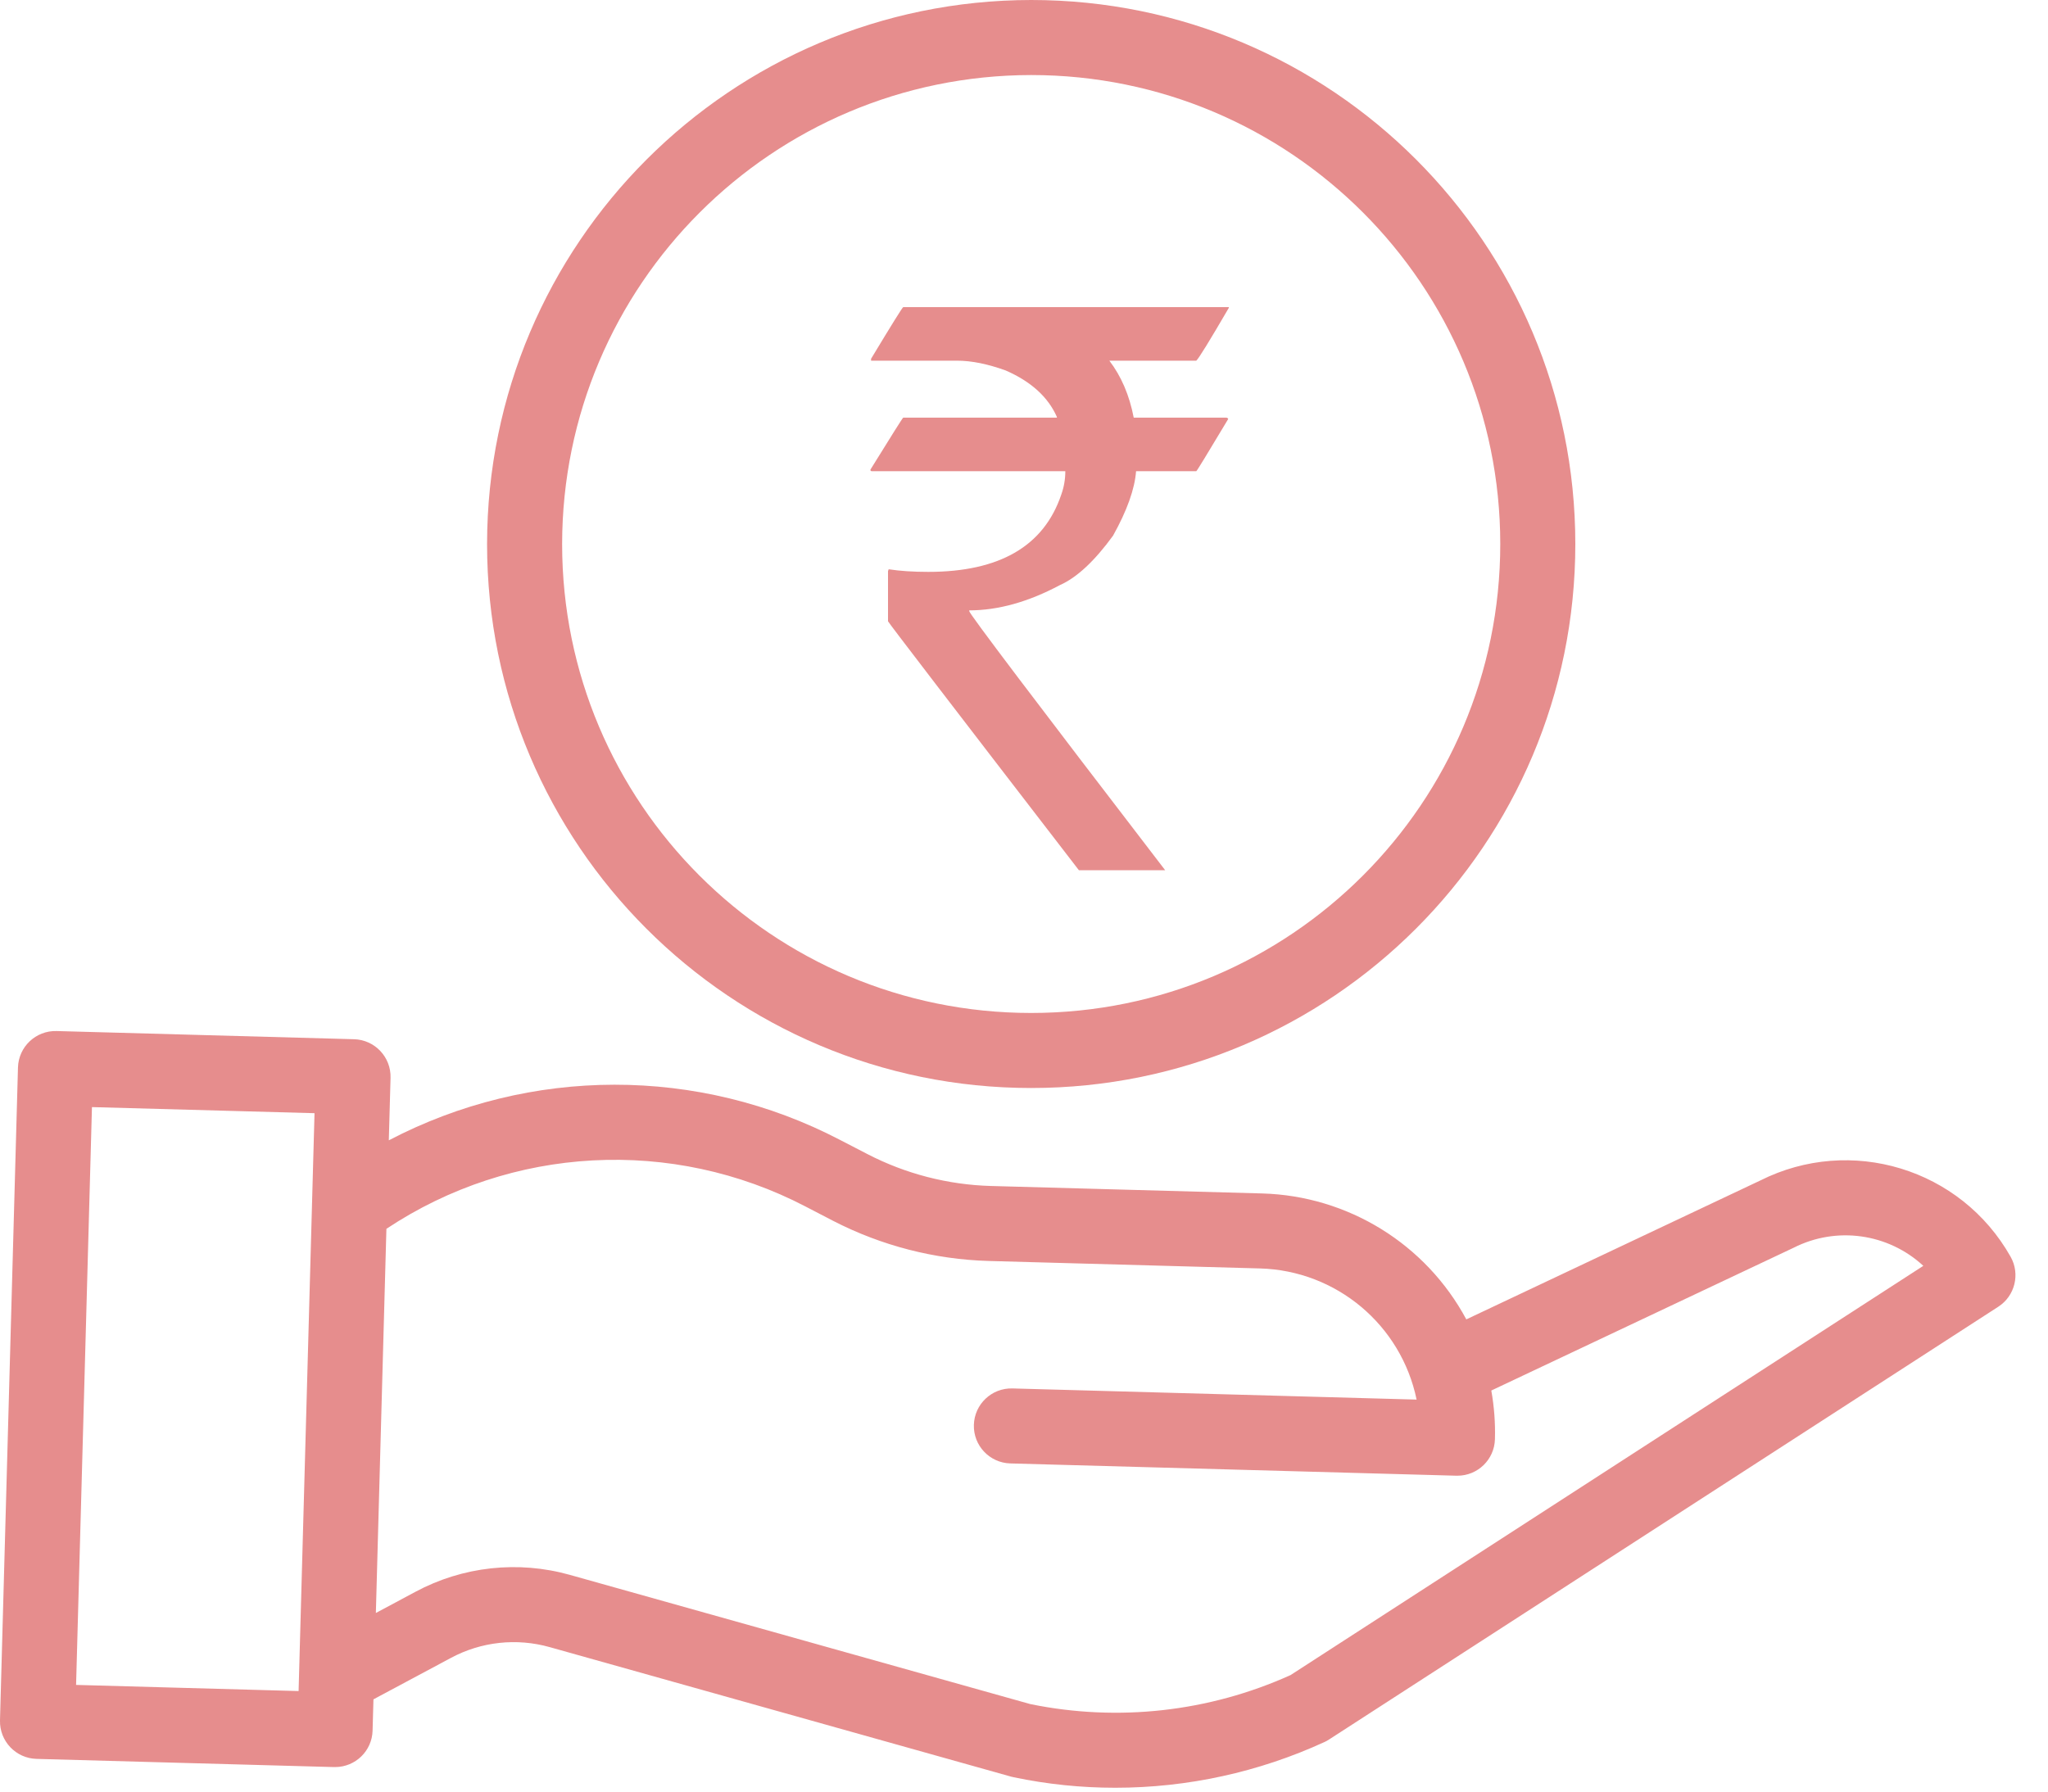
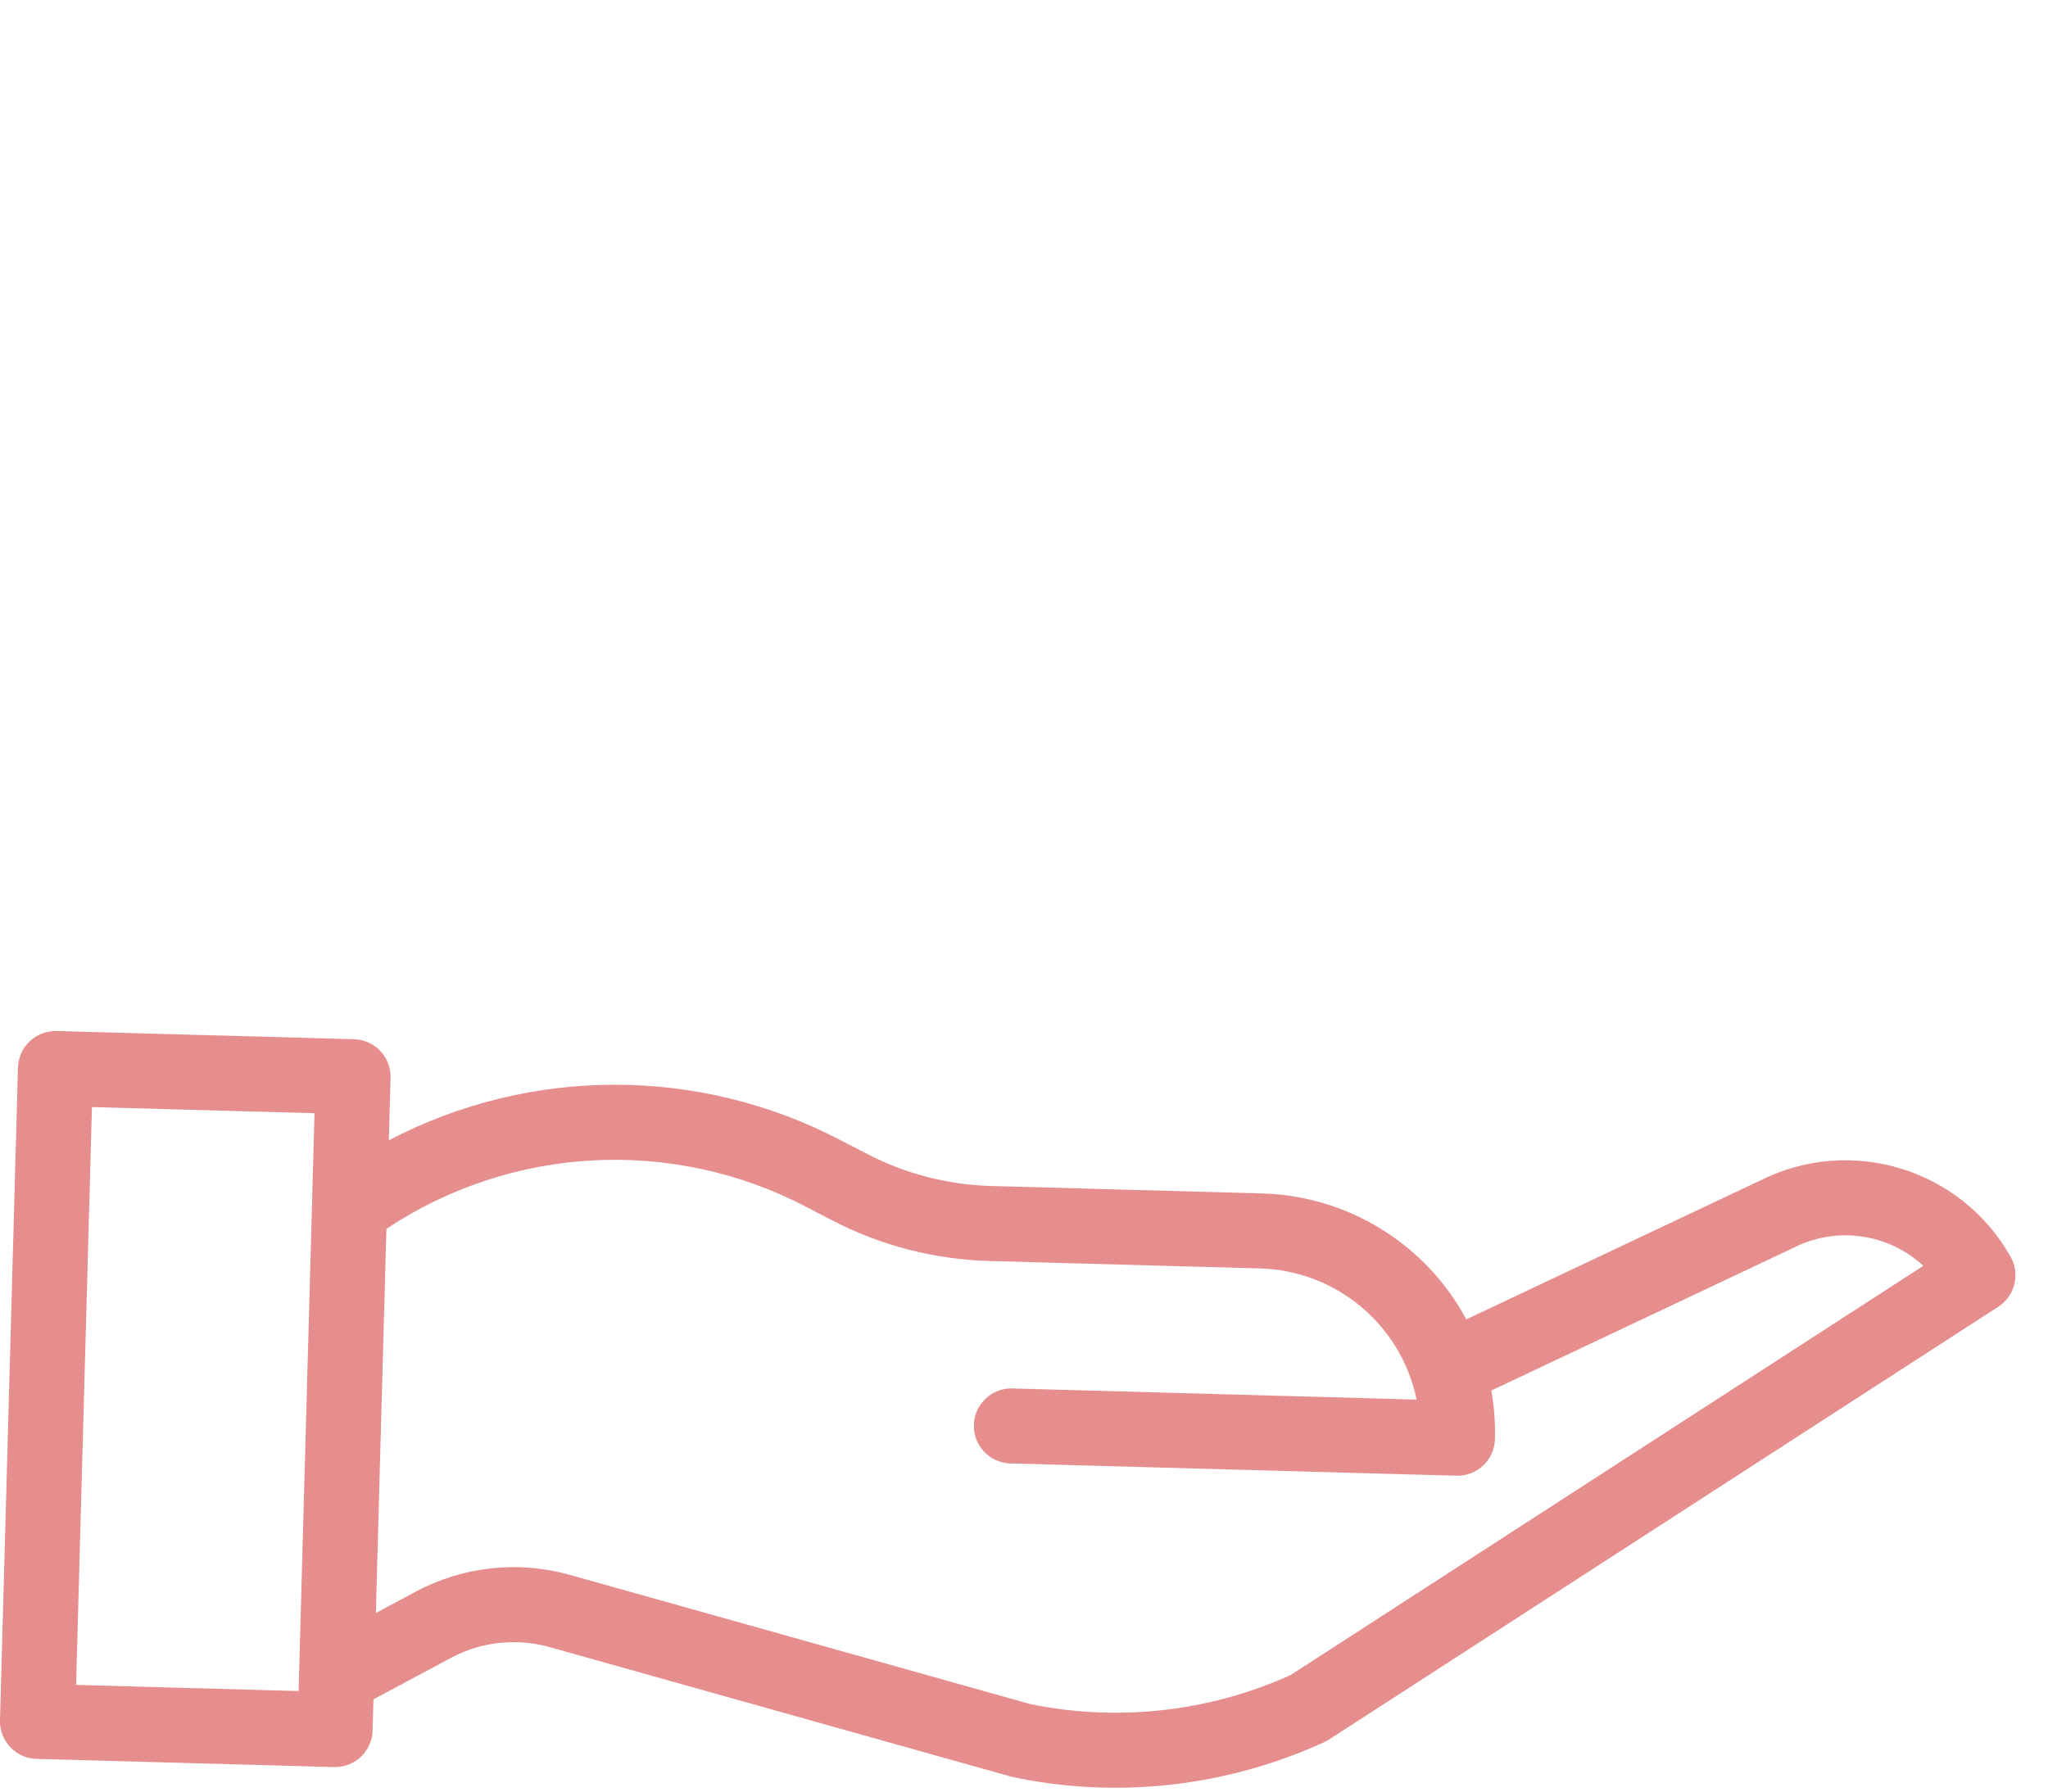
<svg xmlns="http://www.w3.org/2000/svg" width="40" height="35" viewBox="0 0 40 35" fill="none">
-   <path d="M9.513 10.628C9.513 16.497 14.271 21.255 20.14 21.255C26.01 21.255 30.768 16.497 30.768 10.628C30.768 4.758 26.01 0 20.14 0C14.274 0.006 9.519 4.761 9.513 10.628ZM20.14 1.466C25.2 1.466 29.302 5.567 29.302 10.628C29.302 15.688 25.2 19.789 20.14 19.789C15.08 19.789 10.979 15.688 10.979 10.628C10.984 5.57 15.083 1.472 20.14 1.466Z" fill="#E68D8D" />
  <path d="M34.38 23.062L28.639 25.775C27.847 24.3 26.326 23.362 24.653 23.315L19.353 23.169C18.514 23.145 17.691 22.933 16.944 22.547L16.405 22.268C13.644 20.828 10.353 20.832 7.594 22.277L7.628 21.055C7.639 20.651 7.32 20.313 6.915 20.302L1.104 20.142C0.699 20.131 0.362 20.45 0.351 20.855L0 33.608C-0.011 34.013 0.308 34.35 0.713 34.361L6.524 34.521H6.544C6.942 34.521 7.267 34.205 7.277 33.808L7.294 33.198L8.804 32.39C9.396 32.071 10.089 31.995 10.737 32.178L19.752 34.709C19.768 34.713 19.784 34.717 19.8 34.72C20.452 34.857 21.116 34.925 21.782 34.925C23.191 34.925 24.585 34.621 25.866 34.033C25.898 34.019 25.928 34.002 25.957 33.983L39.029 25.528C39.355 25.317 39.46 24.889 39.27 24.552C38.299 22.829 36.147 22.174 34.38 23.062ZM1.486 32.916L1.796 21.628L6.143 21.747L5.832 33.036L1.486 32.916ZM25.206 32.724C23.614 33.443 21.836 33.641 20.125 33.291L11.133 30.767C10.121 30.482 9.038 30.6 8.112 31.098L7.341 31.511L7.547 24.006C9.992 22.38 13.127 22.213 15.731 23.569L16.27 23.849C17.213 24.335 18.253 24.604 19.313 24.634L24.613 24.78C26.102 24.823 27.366 25.883 27.668 27.342L19.773 27.124C19.369 27.113 19.032 27.432 19.021 27.836C19.009 28.241 19.329 28.578 19.733 28.589L28.445 28.829H28.466C28.863 28.829 29.187 28.513 29.198 28.116C29.207 27.798 29.183 27.479 29.127 27.165L35.016 24.383C35.021 24.38 35.027 24.378 35.033 24.375C35.868 23.952 36.878 24.093 37.565 24.729L25.206 32.724Z" fill="#E68D8D" />
-   <path d="M17.641 6H24V6.015C23.625 6.658 23.414 7.002 23.365 7.046H21.667C21.9 7.351 22.059 7.722 22.143 8.159H23.954C23.976 8.164 23.987 8.173 23.987 8.188C23.581 8.866 23.374 9.205 23.365 9.205H22.189C22.162 9.554 22.013 9.974 21.739 10.465C21.378 10.961 21.032 11.283 20.702 11.43C20.085 11.759 19.494 11.924 18.93 11.924V11.938C18.93 11.988 20.206 13.675 22.757 17H21.072C18.586 13.773 17.344 12.152 17.344 12.137V11.157L17.357 11.121C17.577 11.155 17.835 11.172 18.13 11.172C19.523 11.172 20.389 10.669 20.728 9.662C20.781 9.514 20.807 9.362 20.807 9.205H17.026C17.009 9.205 17 9.195 17 9.175C17.419 8.498 17.632 8.159 17.641 8.159H20.642V8.144C20.47 7.756 20.138 7.454 19.644 7.238C19.291 7.11 18.974 7.046 18.692 7.046H17.013V7.009C17.419 6.336 17.628 6 17.641 6Z" fill="#E68D8D" />
</svg>